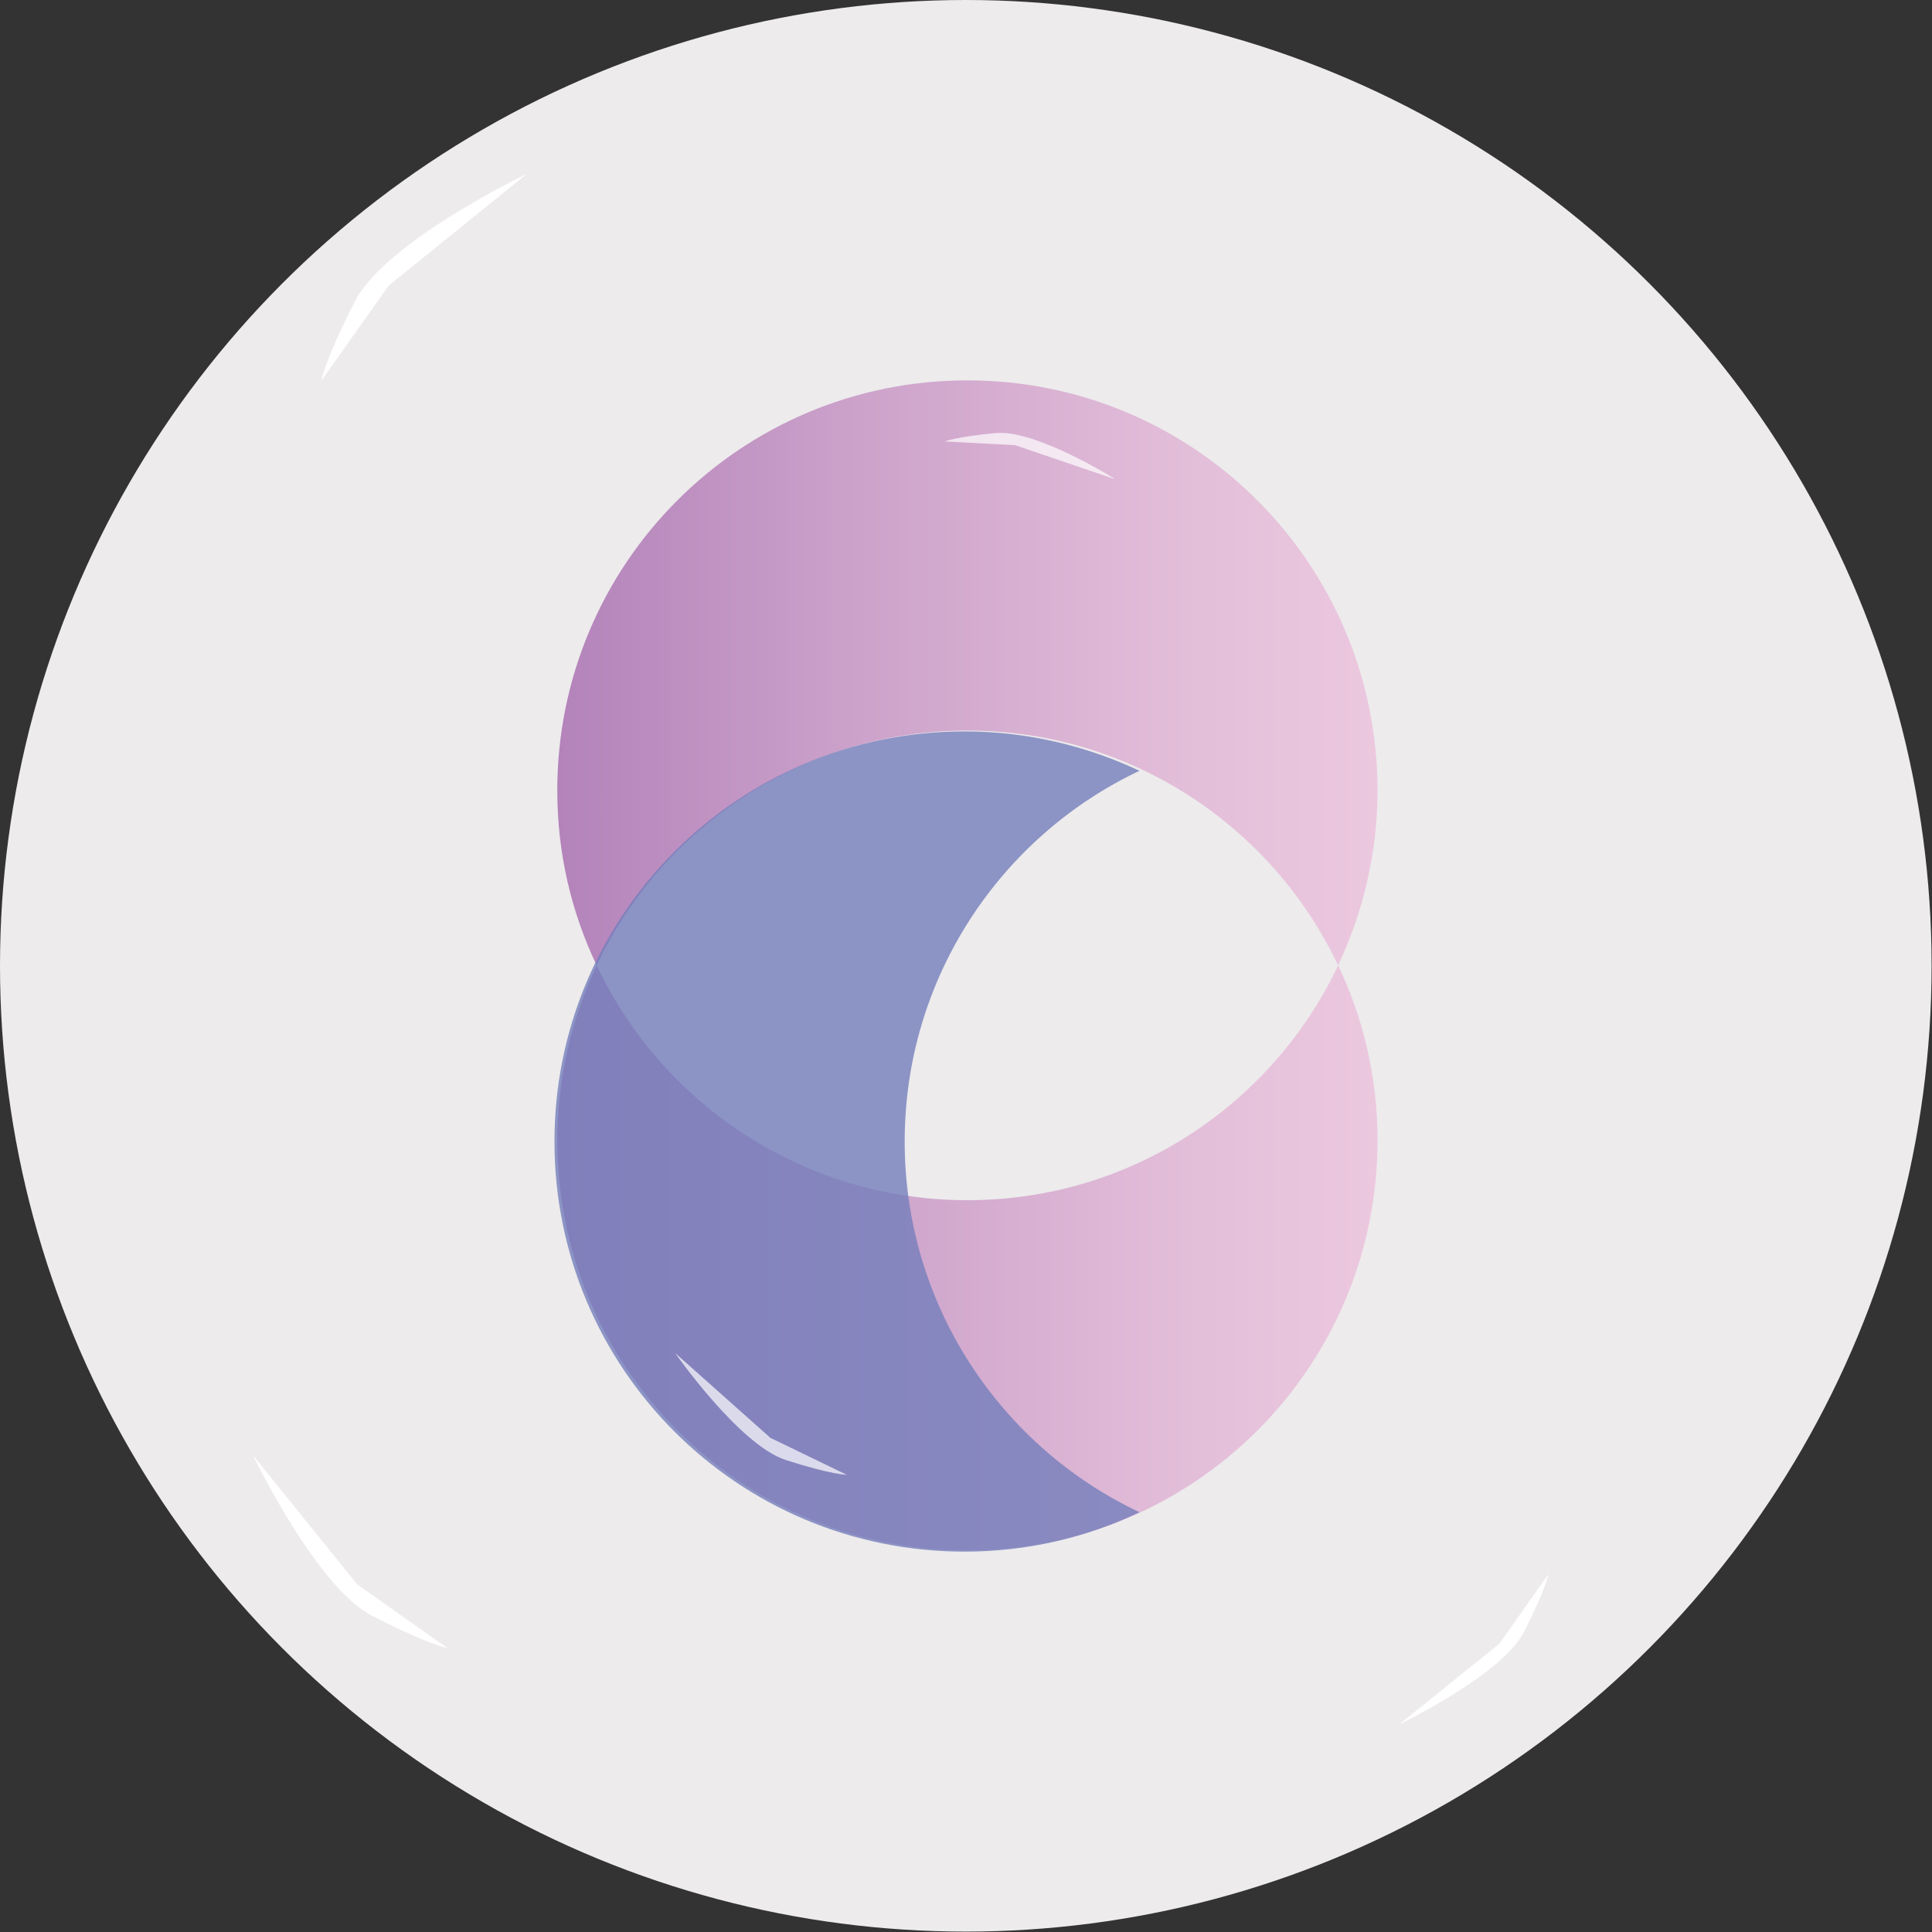
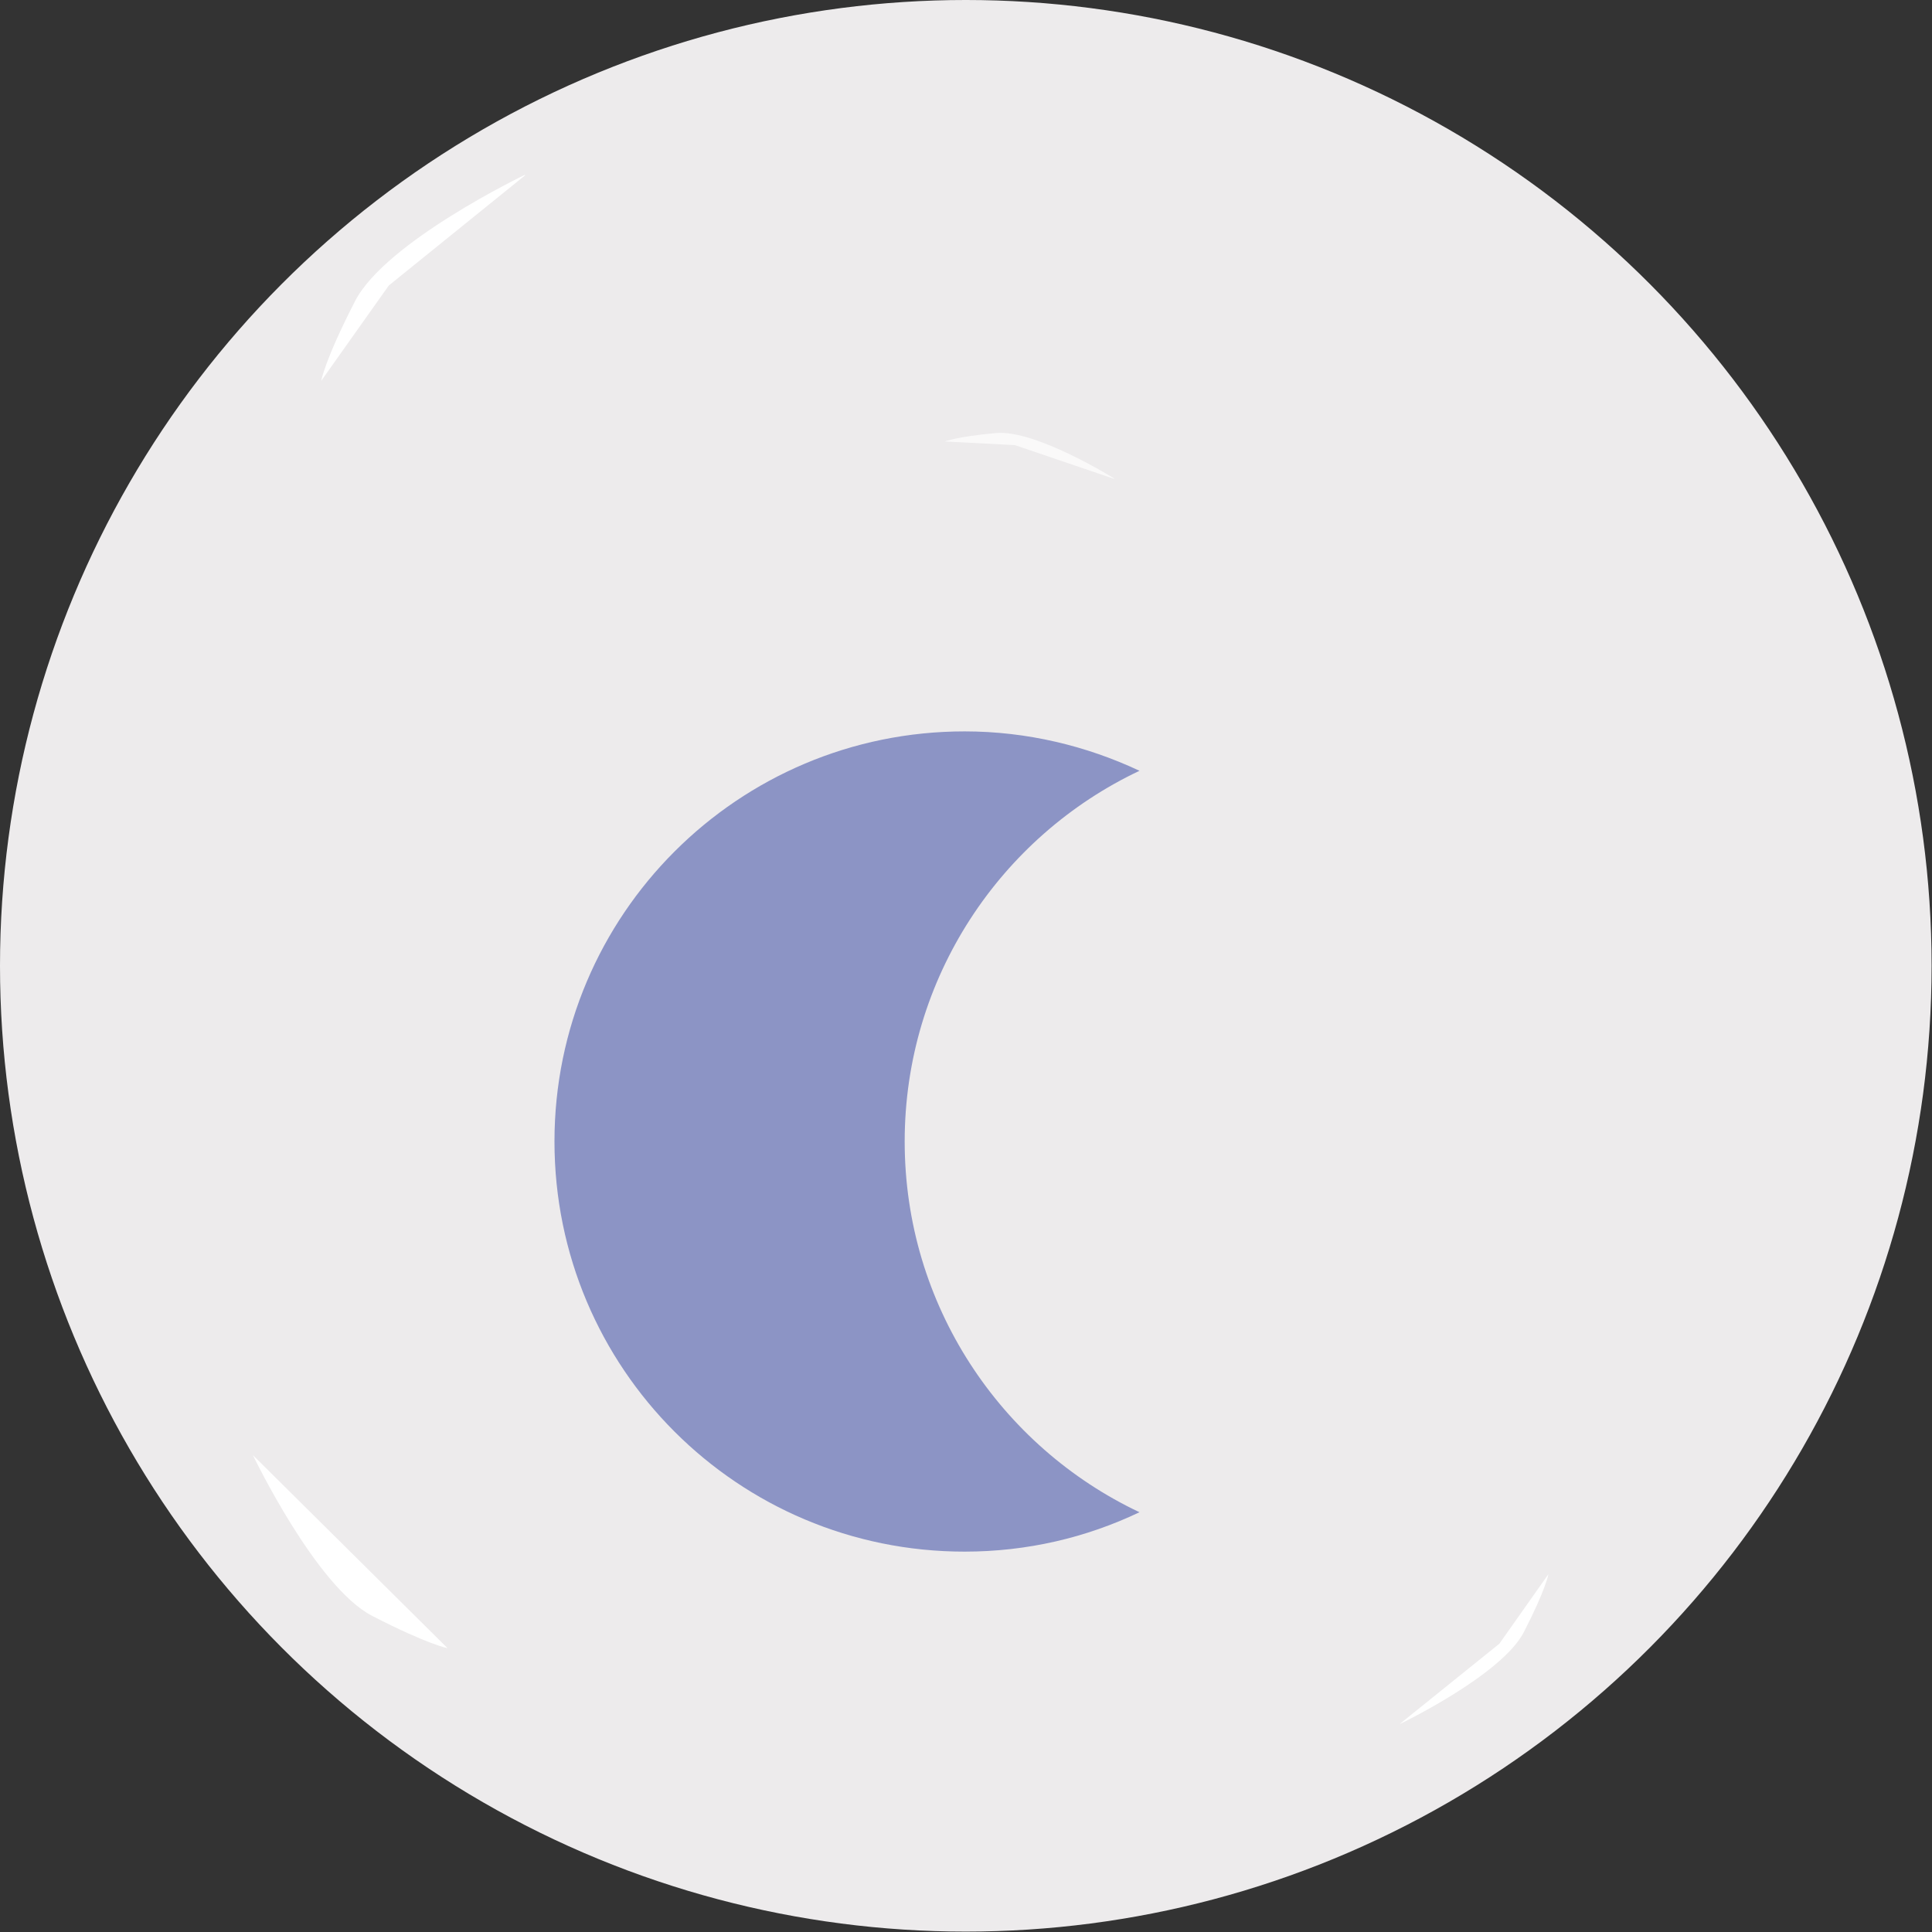
<svg xmlns="http://www.w3.org/2000/svg" xmlns:xlink="http://www.w3.org/1999/xlink" id="Layer_1" viewBox="0 0 48.05 48.05">
  <rect x="0" y="0" width="48.05" height="48.05" fill="#333333" stroke="none" />
  <defs>
    <style>.cls-1{fill:#edebec;}.cls-2{fill:url(#linear-gradient-2);}.cls-3,.cls-4{fill:#fff;}.cls-5{fill:#747ebc;opacity:.8;}.cls-4{opacity:.7;}.cls-6{fill:url(#linear-gradient);}</style>
    <linearGradient id="linear-gradient" x1="13.87" y1="31.29" x2="34.26" y2="31.29" gradientUnits="userSpaceOnUse">
      <stop offset="0" stop-color="#b383ba" />
      <stop offset=".38" stop-color="#cda3cb" />
      <stop offset=".77" stop-color="#e3bed9" />
      <stop offset="1" stop-color="#ecc8df" />
    </linearGradient>
    <linearGradient id="linear-gradient-2" y1="16.74" y2="16.74" xlink:href="#linear-gradient" />
  </defs>
  <circle class="cls-1" cx="24.02" cy="24.02" r="24.02" />
-   <path class="cls-6" d="M24.06,29.85c-4.07,0-7.59-2.39-9.22-5.84-.62,1.32-.98,2.8-.98,4.35,0,5.63,4.56,10.2,10.2,10.2s10.2-4.56,10.2-10.2c0-1.56-.35-3.03-.98-4.35-1.63,3.45-5.15,5.84-9.22,5.84Z" />
-   <path class="cls-2" d="M24.06,18.17c4.07,0,7.59,2.39,9.22,5.84.62-1.32.98-2.8.98-4.35,0-5.63-4.56-10.2-10.2-10.2s-10.2,4.56-10.2,10.2c0,1.56.35,3.03.98,4.35,1.63-3.45,5.15-5.84,9.22-5.84Z" />
  <path class="cls-5" d="M22.5,28.39c0-4.07,2.39-7.59,5.84-9.22-1.32-.62-2.8-.98-4.35-.98-5.63,0-10.2,4.56-10.2,10.2s4.56,10.2,10.2,10.2c1.56,0,3.03-.35,4.35-.98-3.45-1.63-5.84-5.15-5.84-9.22Z" />
-   <path class="cls-4" d="M16.79,33.65s1.6,2.29,2.75,2.66,1.52.37,1.52.37l-1.9-.92-2.37-2.11Z" />
  <path class="cls-4" d="M27.71,11.9s-1.95-1.22-2.94-1.13-1.27.21-1.27.21l1.74.09,2.47.84Z" />
  <path class="cls-3" d="M13.05,4.35s-3.46,1.66-4.22,3.14c-.76,1.48-.84,1.98-.84,1.98l1.68-2.37,3.39-2.74Z" />
  <path class="cls-3" d="M34.83,42.87s2.52-1.21,3.07-2.28.61-1.44.61-1.44l-1.22,1.73-2.47,1.99Z" />
-   <path class="cls-3" d="M6.29,36.19s1.57,3.28,2.97,4,1.87.8,1.87.8l-2.25-1.59-2.59-3.21Z" />
+   <path class="cls-3" d="M6.29,36.19s1.57,3.28,2.97,4,1.87.8,1.87.8Z" />
</svg>